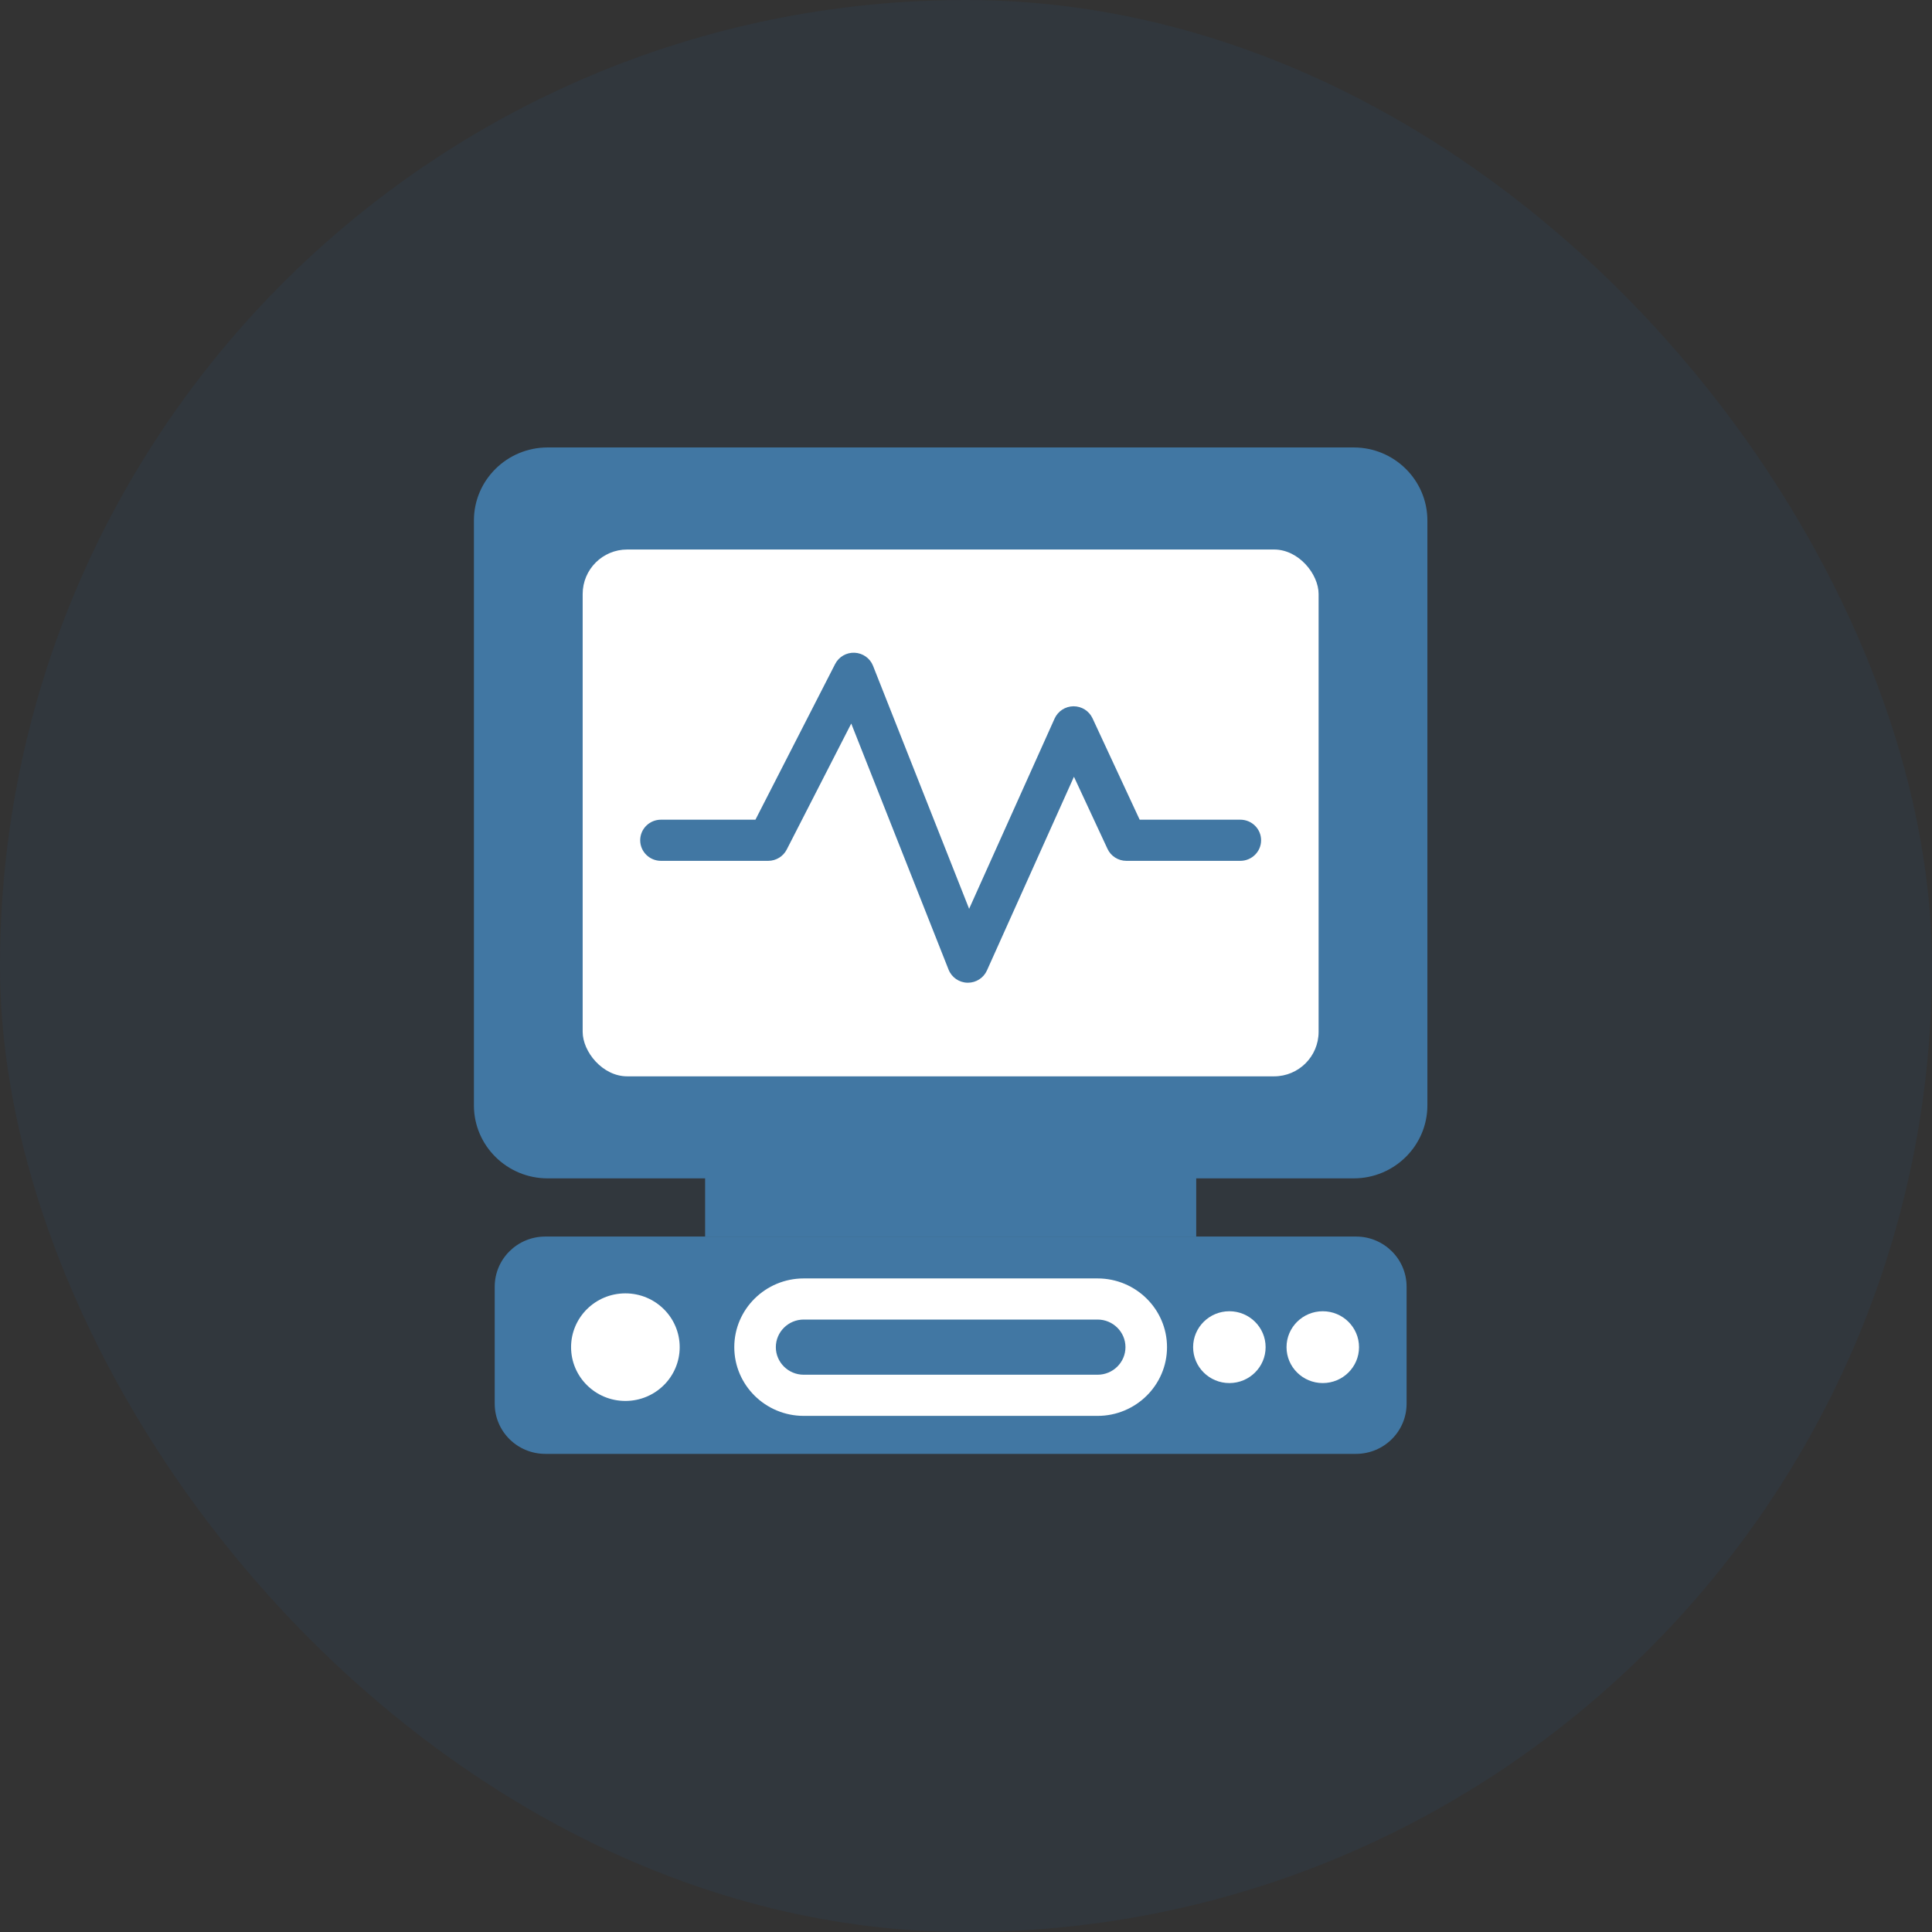
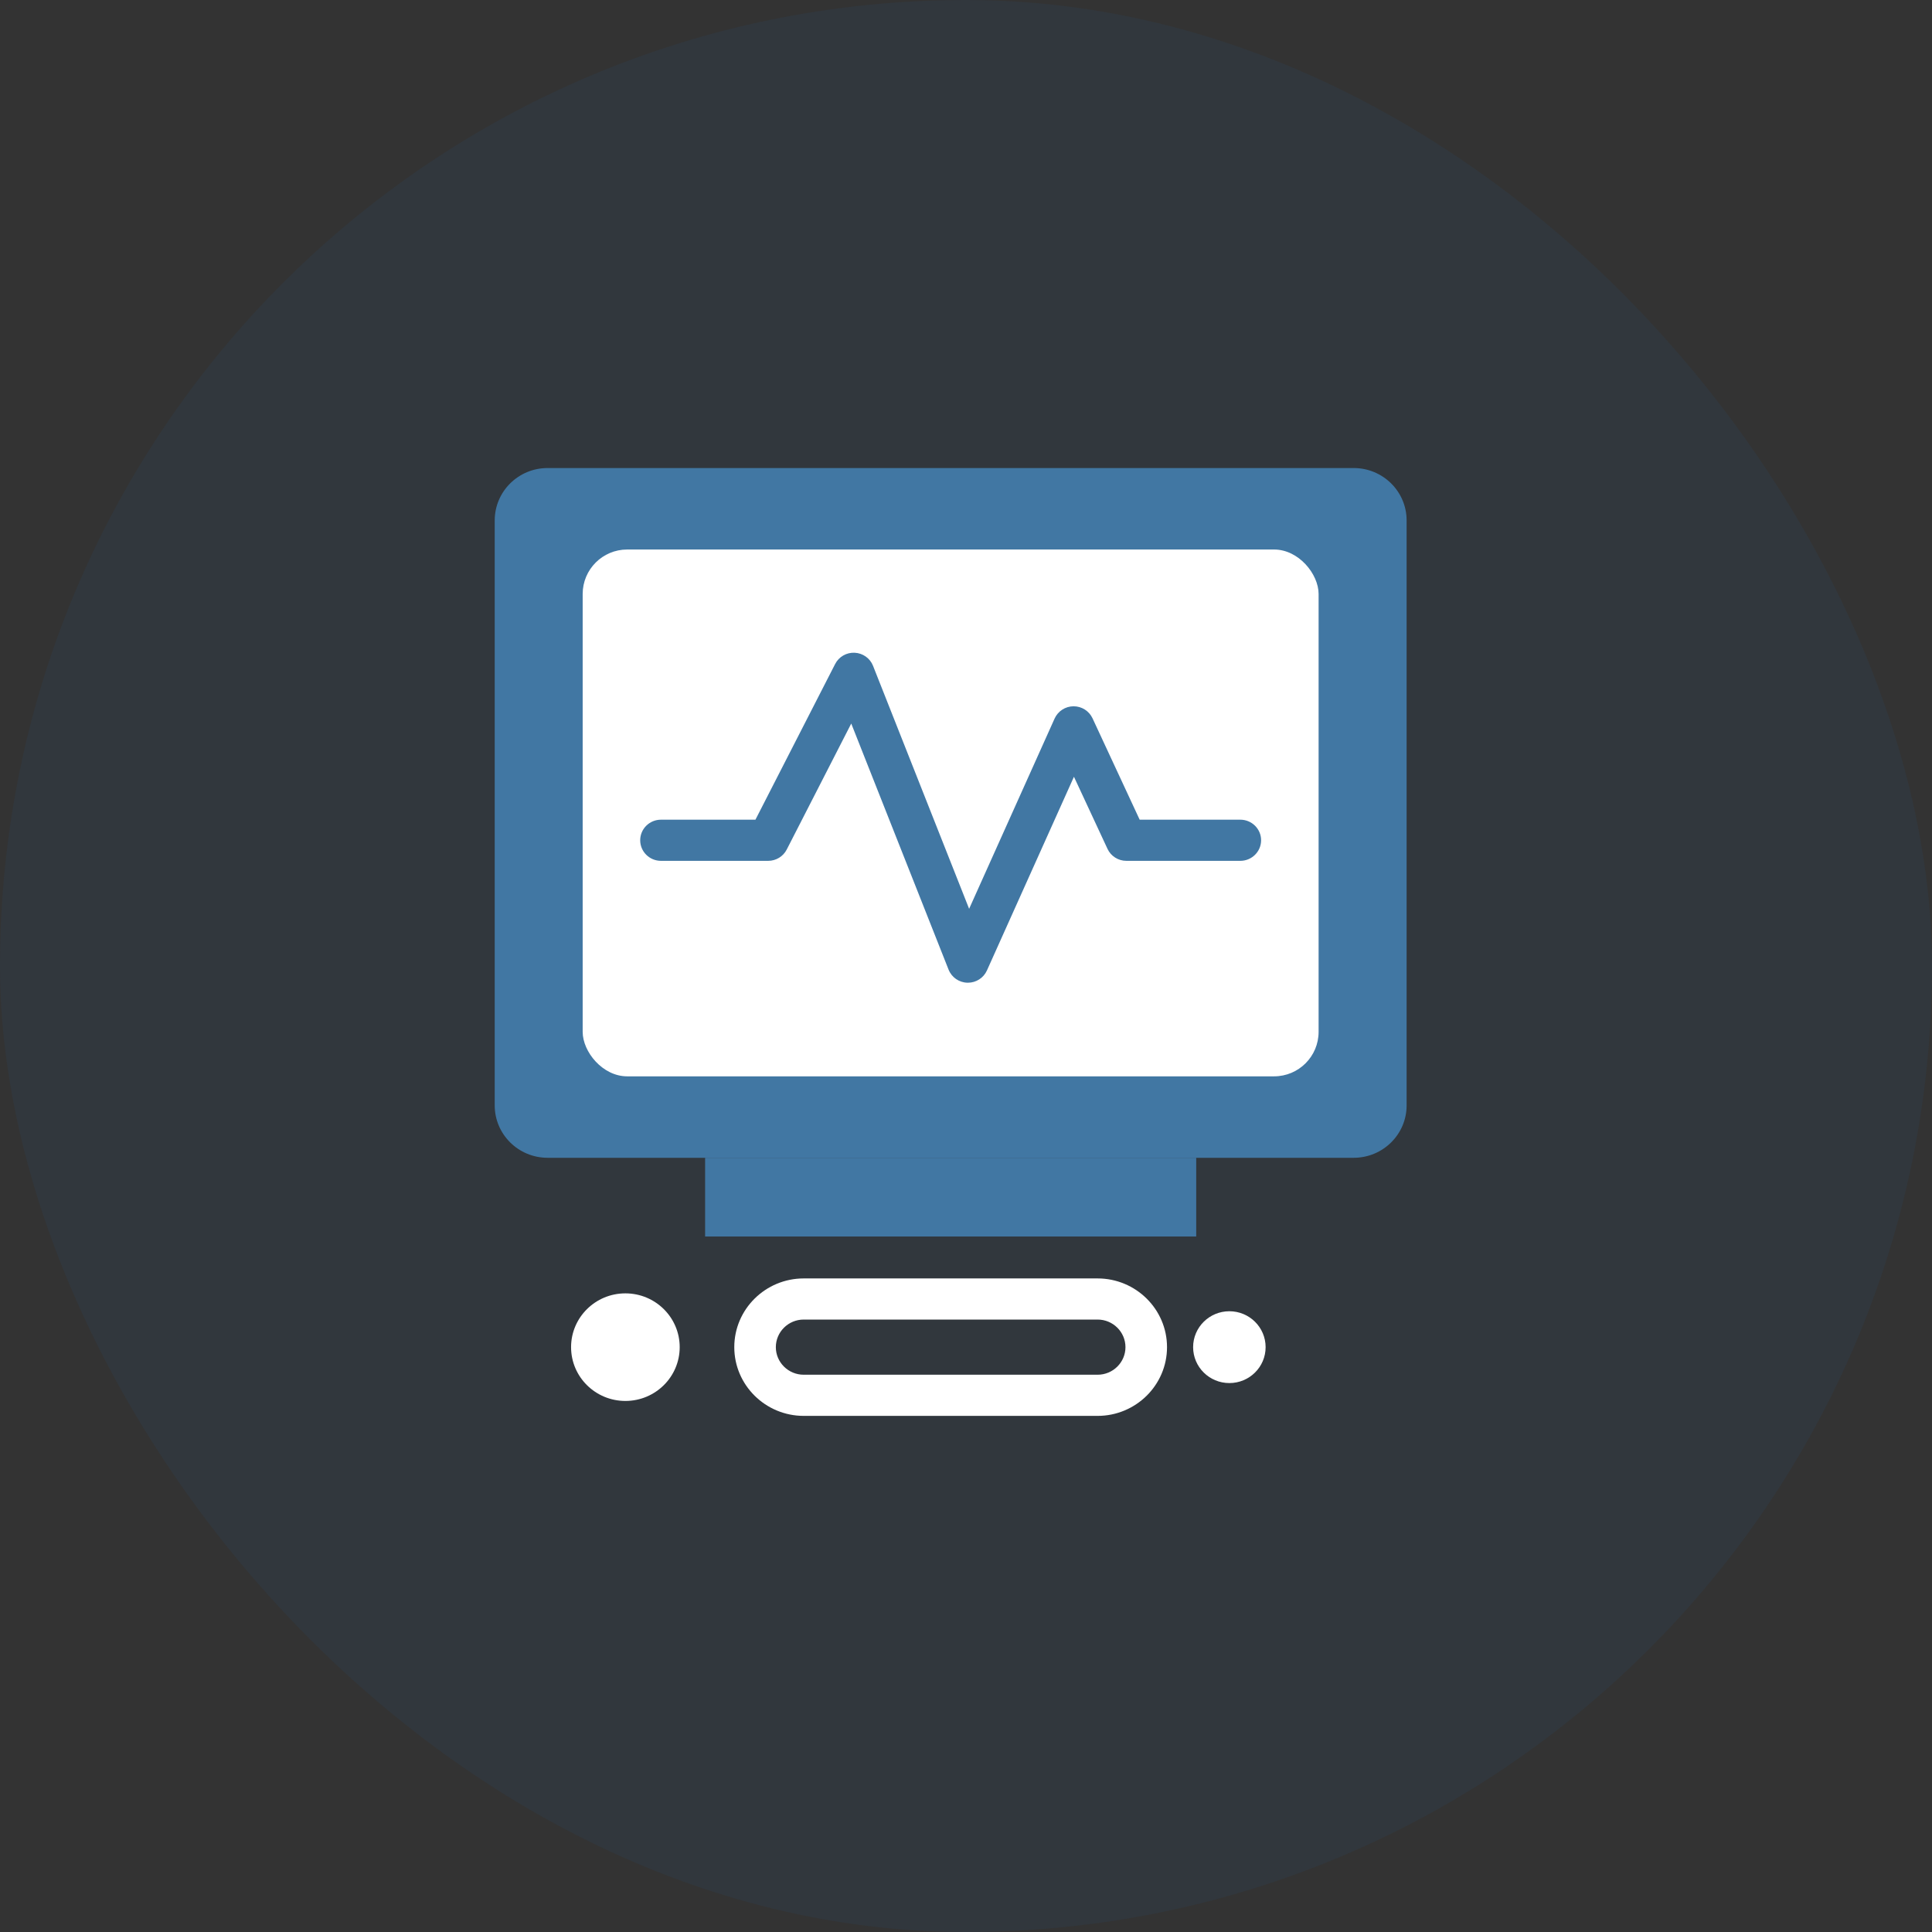
<svg xmlns="http://www.w3.org/2000/svg" width="63px" height="63px" viewBox="0 0 63 63" version="1.1">
  <rect x="0" y="0" width="63" height="63" fill="#333333" stroke="none" />
  <title>8DC75584-3CCB-4AA1-BC95-7847A480EF66</title>
  <g id="changes-Main" stroke="none" stroke-width="1" fill="none" fill-rule="evenodd">
    <g id="Care-Beyond-Consultations" transform="translate(-838, -569)">
      <g id="Group-28-Copy-6" transform="translate(739, 545)">
        <g id="degital-nerve-center" transform="translate(99, 24)">
          <rect id="Rectangle" fill="#1860AA" opacity="0.084" x="0" y="0" width="63" height="63" rx="31.5" />
          <g id="proactive" transform="translate(12, 12)">
            <rect id="Rectangle-Copy-9" x="0" y="0" width="38" height="38" />
            <g id="Group" transform="translate(3.454, 2.591)">
-               <path d="M28.762,32.818 L2.329,32.818 C1.417,32.818 0.678,32.086 0.678,31.183 L0.678,27.366 C0.678,26.463 1.417,25.731 2.329,25.731 L28.762,25.731 C29.674,25.731 30.413,26.463 30.413,27.366 L30.413,31.183 C30.413,32.086 29.674,32.818 28.762,32.818 Z" id="Path" fill="#4177A3" fill-rule="nonzero" />
              <path d="M28.688,23.163 L2.403,23.163 C1.45,23.163 0.678,22.398 0.678,21.455 L0.678,2.38 C0.678,1.436 1.45,0.671 2.403,0.671 L28.688,0.671 C29.641,0.671 30.414,1.436 30.414,2.38 L30.414,21.455 C30.414,22.398 29.641,23.163 28.688,23.163 Z" id="Path" fill="#4177A3" fill-rule="nonzero" />
              <ellipse id="Oval" fill="#FFFFFF" fill-rule="nonzero" cx="4.939" cy="29.338" rx="1.771" ry="1.754" />
              <path d="M20.337,30.908 L10.754,30.908 C9.878,30.908 9.168,30.205 9.168,29.338 L9.168,29.338 C9.168,28.47 9.878,27.767 10.754,27.767 L20.337,27.767 C21.213,27.767 21.923,28.47 21.923,29.338 L21.923,29.338 C21.923,30.205 21.213,30.908 20.337,30.908 Z" id="Path" />
              <rect id="Rectangle" fill="#4177A3" fill-rule="nonzero" x="7.539" y="23.163" width="16.014" height="2.567" />
              <rect id="Rectangle" fill="#FFFFFF" fill-rule="nonzero" x="3.546" y="3.328" width="23.998" height="17.179" rx="1.451" />
              <path d="M16.109,17.454 C16.104,17.454 16.099,17.454 16.093,17.454 C15.82,17.448 15.578,17.28 15.478,17.028 L12.304,9.003 L10.2,13.112 C10.085,13.337 9.851,13.48 9.596,13.48 L6.1,13.48 C5.725,13.48 5.422,13.179 5.422,12.809 C5.422,12.438 5.725,12.138 6.1,12.138 L9.18,12.138 L11.779,7.061 C11.9,6.825 12.149,6.681 12.416,6.694 C12.682,6.707 12.917,6.873 13.014,7.119 L16.148,15.044 L18.936,8.838 C19.045,8.598 19.285,8.442 19.551,8.44 C19.553,8.44 19.554,8.44 19.555,8.44 C19.82,8.44 20.06,8.593 20.171,8.83 L21.709,12.138 L24.991,12.138 C25.365,12.138 25.669,12.438 25.669,12.809 C25.669,13.179 25.365,13.48 24.991,13.48 L21.275,13.48 C21.011,13.48 20.77,13.327 20.66,13.089 L19.566,10.738 L16.728,17.056 C16.619,17.298 16.376,17.454 16.109,17.454 Z" id="Path" fill="#4177A3" fill-rule="nonzero" />
-               <path d="M28.688,23.834 L2.403,23.834 C1.078,23.834 0,22.767 0,21.455 L0,2.38 C0,1.067 1.078,0 2.403,0 L28.688,0 C30.013,0 31.091,1.067 31.091,2.38 L31.091,21.455 C31.091,22.767 30.013,23.834 28.688,23.834 Z M2.403,1.342 C1.825,1.342 1.355,1.807 1.355,2.379 L1.355,21.454 C1.355,22.027 1.825,22.492 2.403,22.492 L28.688,22.492 C29.266,22.492 29.736,22.027 29.736,21.454 L29.736,2.38 C29.736,1.807 29.266,1.342 28.688,1.342 L2.403,1.342 L2.403,1.342 Z" id="Shape" fill="#4177A3" fill-rule="nonzero" />
              <ellipse id="Oval" fill="#FFFFFF" fill-rule="nonzero" cx="24.634" cy="29.338" rx="1.182" ry="1.171" />
-               <ellipse id="Oval" fill="#FFFFFF" fill-rule="nonzero" cx="27.68" cy="29.338" rx="1.182" ry="1.171" />
              <path d="M20.337,31.579 L10.754,31.579 C9.506,31.579 8.49,30.574 8.49,29.338 C8.49,28.102 9.506,27.097 10.754,27.097 L20.337,27.097 C21.585,27.097 22.601,28.102 22.601,29.338 C22.601,30.574 21.585,31.579 20.337,31.579 Z M10.754,28.438 C10.253,28.438 9.845,28.842 9.845,29.338 C9.845,29.834 10.253,30.237 10.754,30.237 L20.337,30.237 C20.838,30.237 21.246,29.834 21.246,29.338 C21.246,28.842 20.838,28.438 20.337,28.438 L10.754,28.438 Z" id="Shape" fill="#FFFFFF" fill-rule="nonzero" />
            </g>
          </g>
        </g>
      </g>
    </g>
  </g>
</svg>